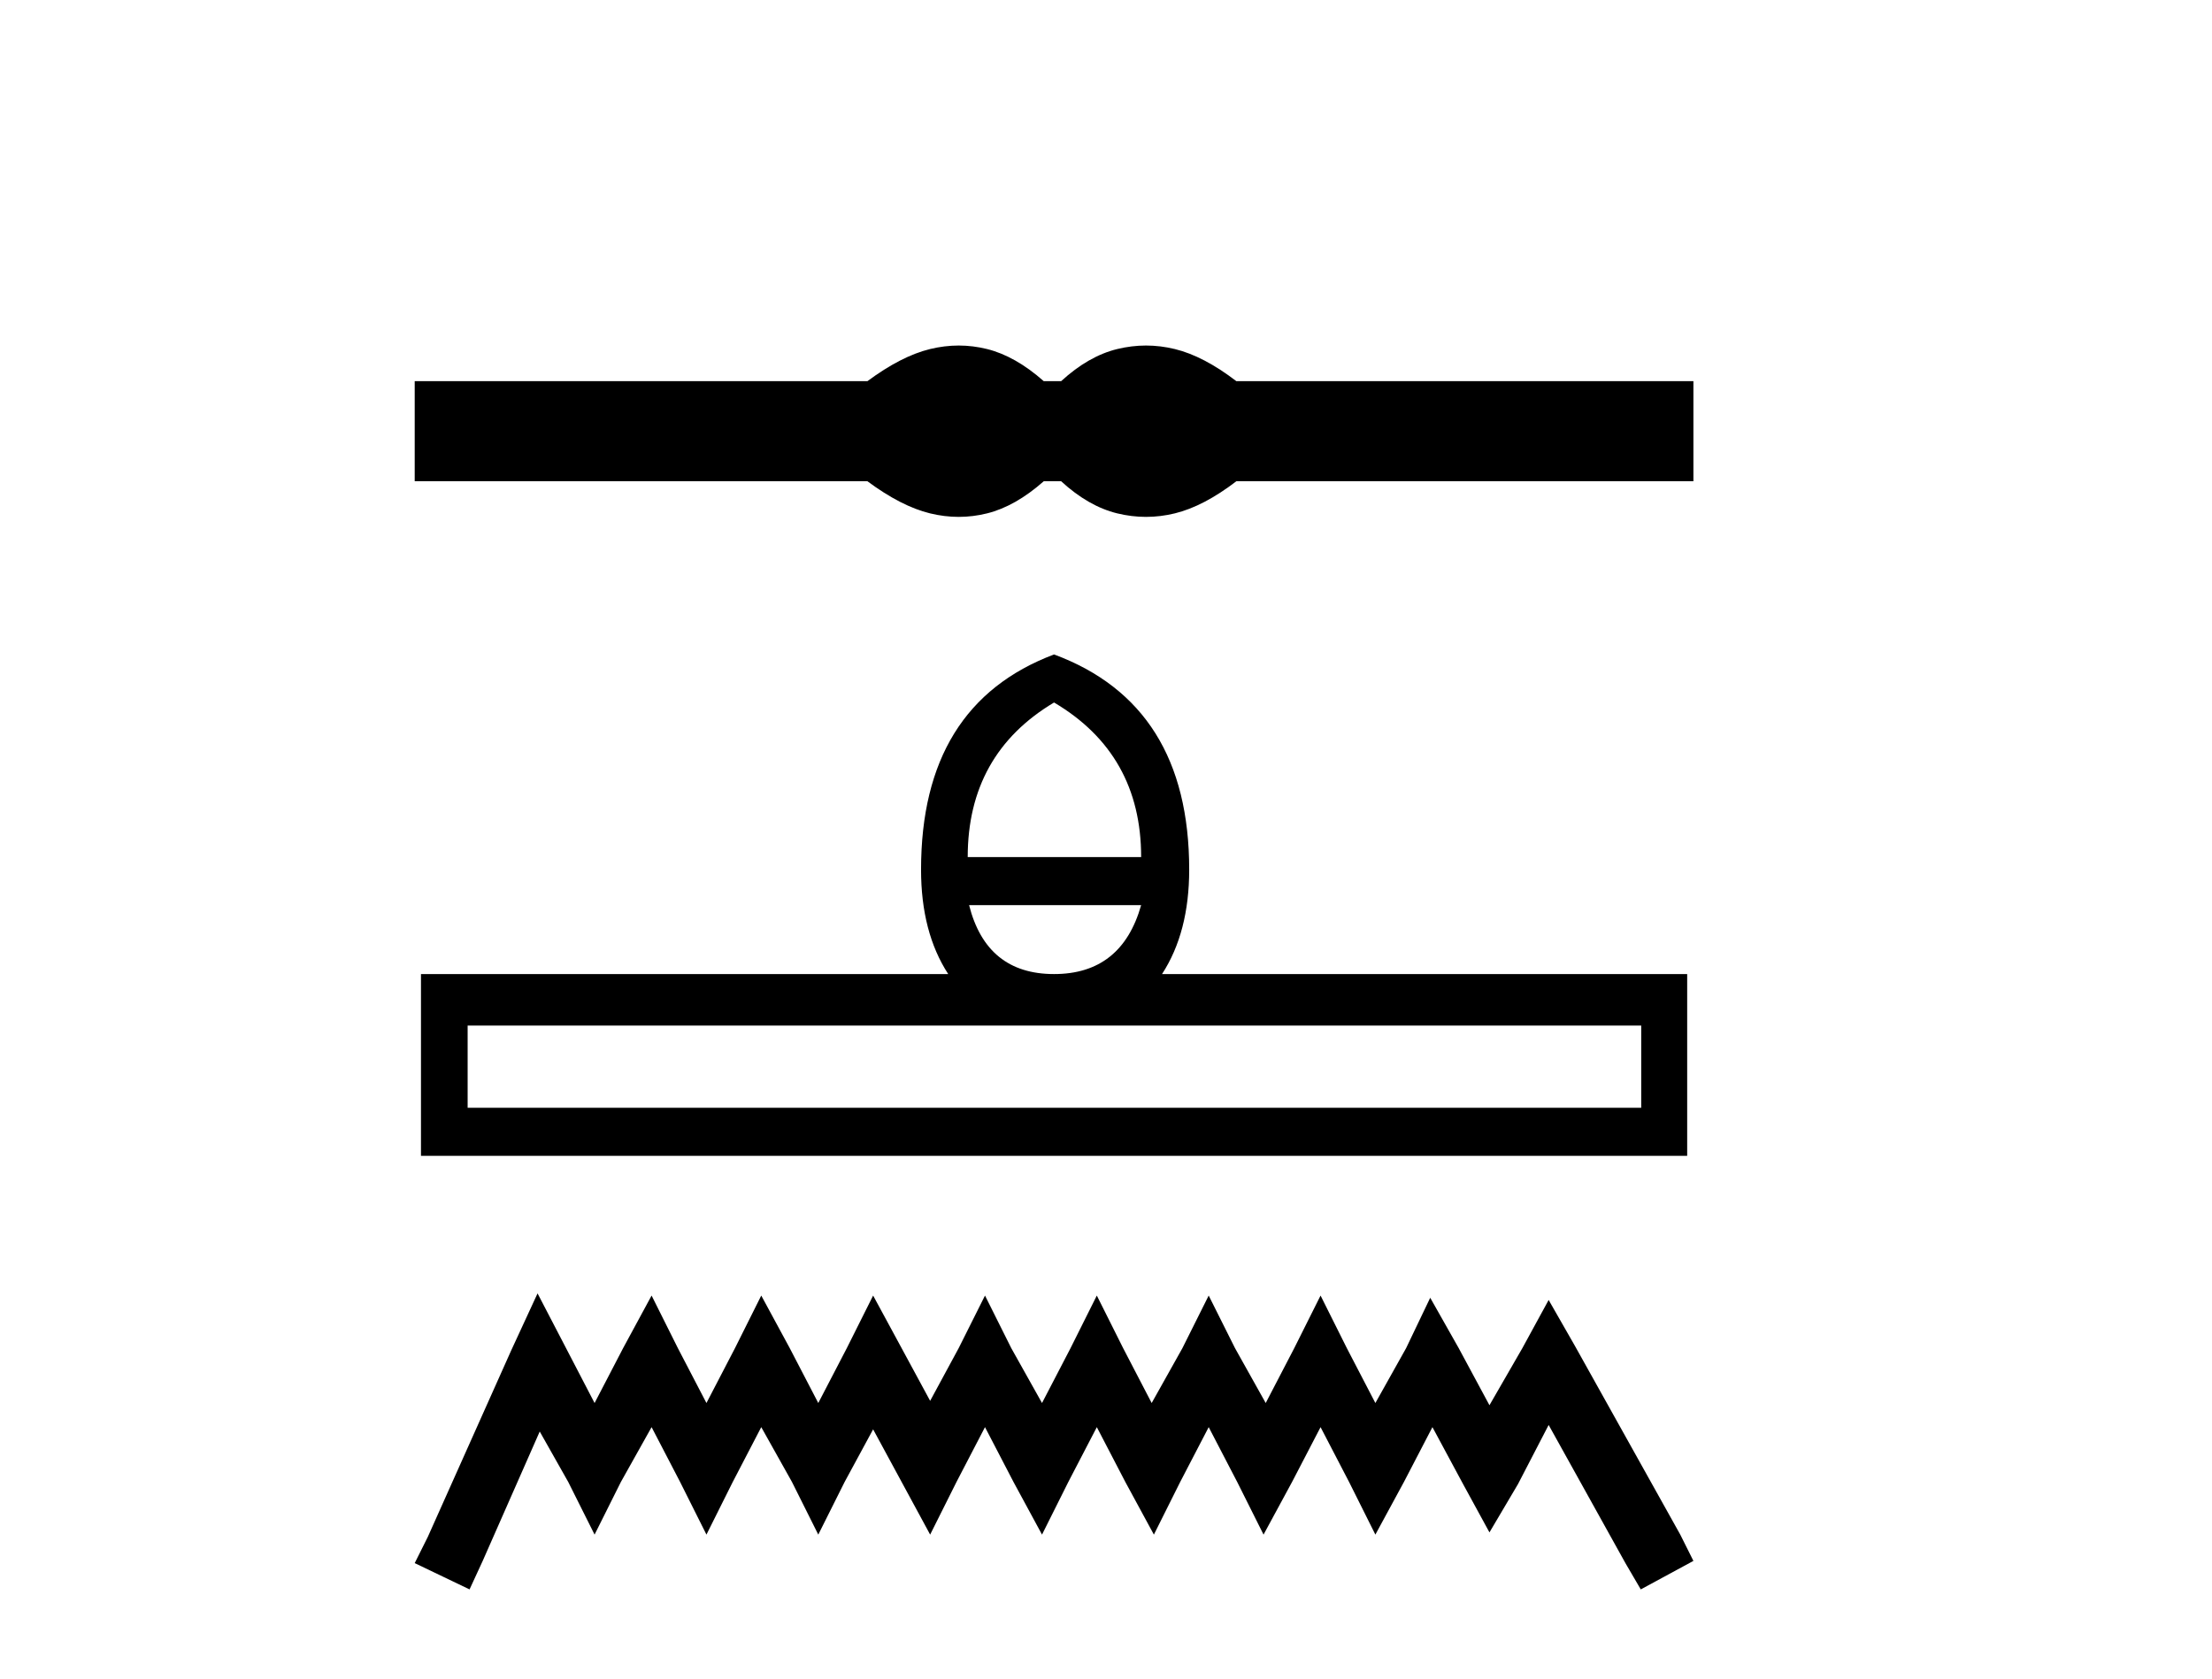
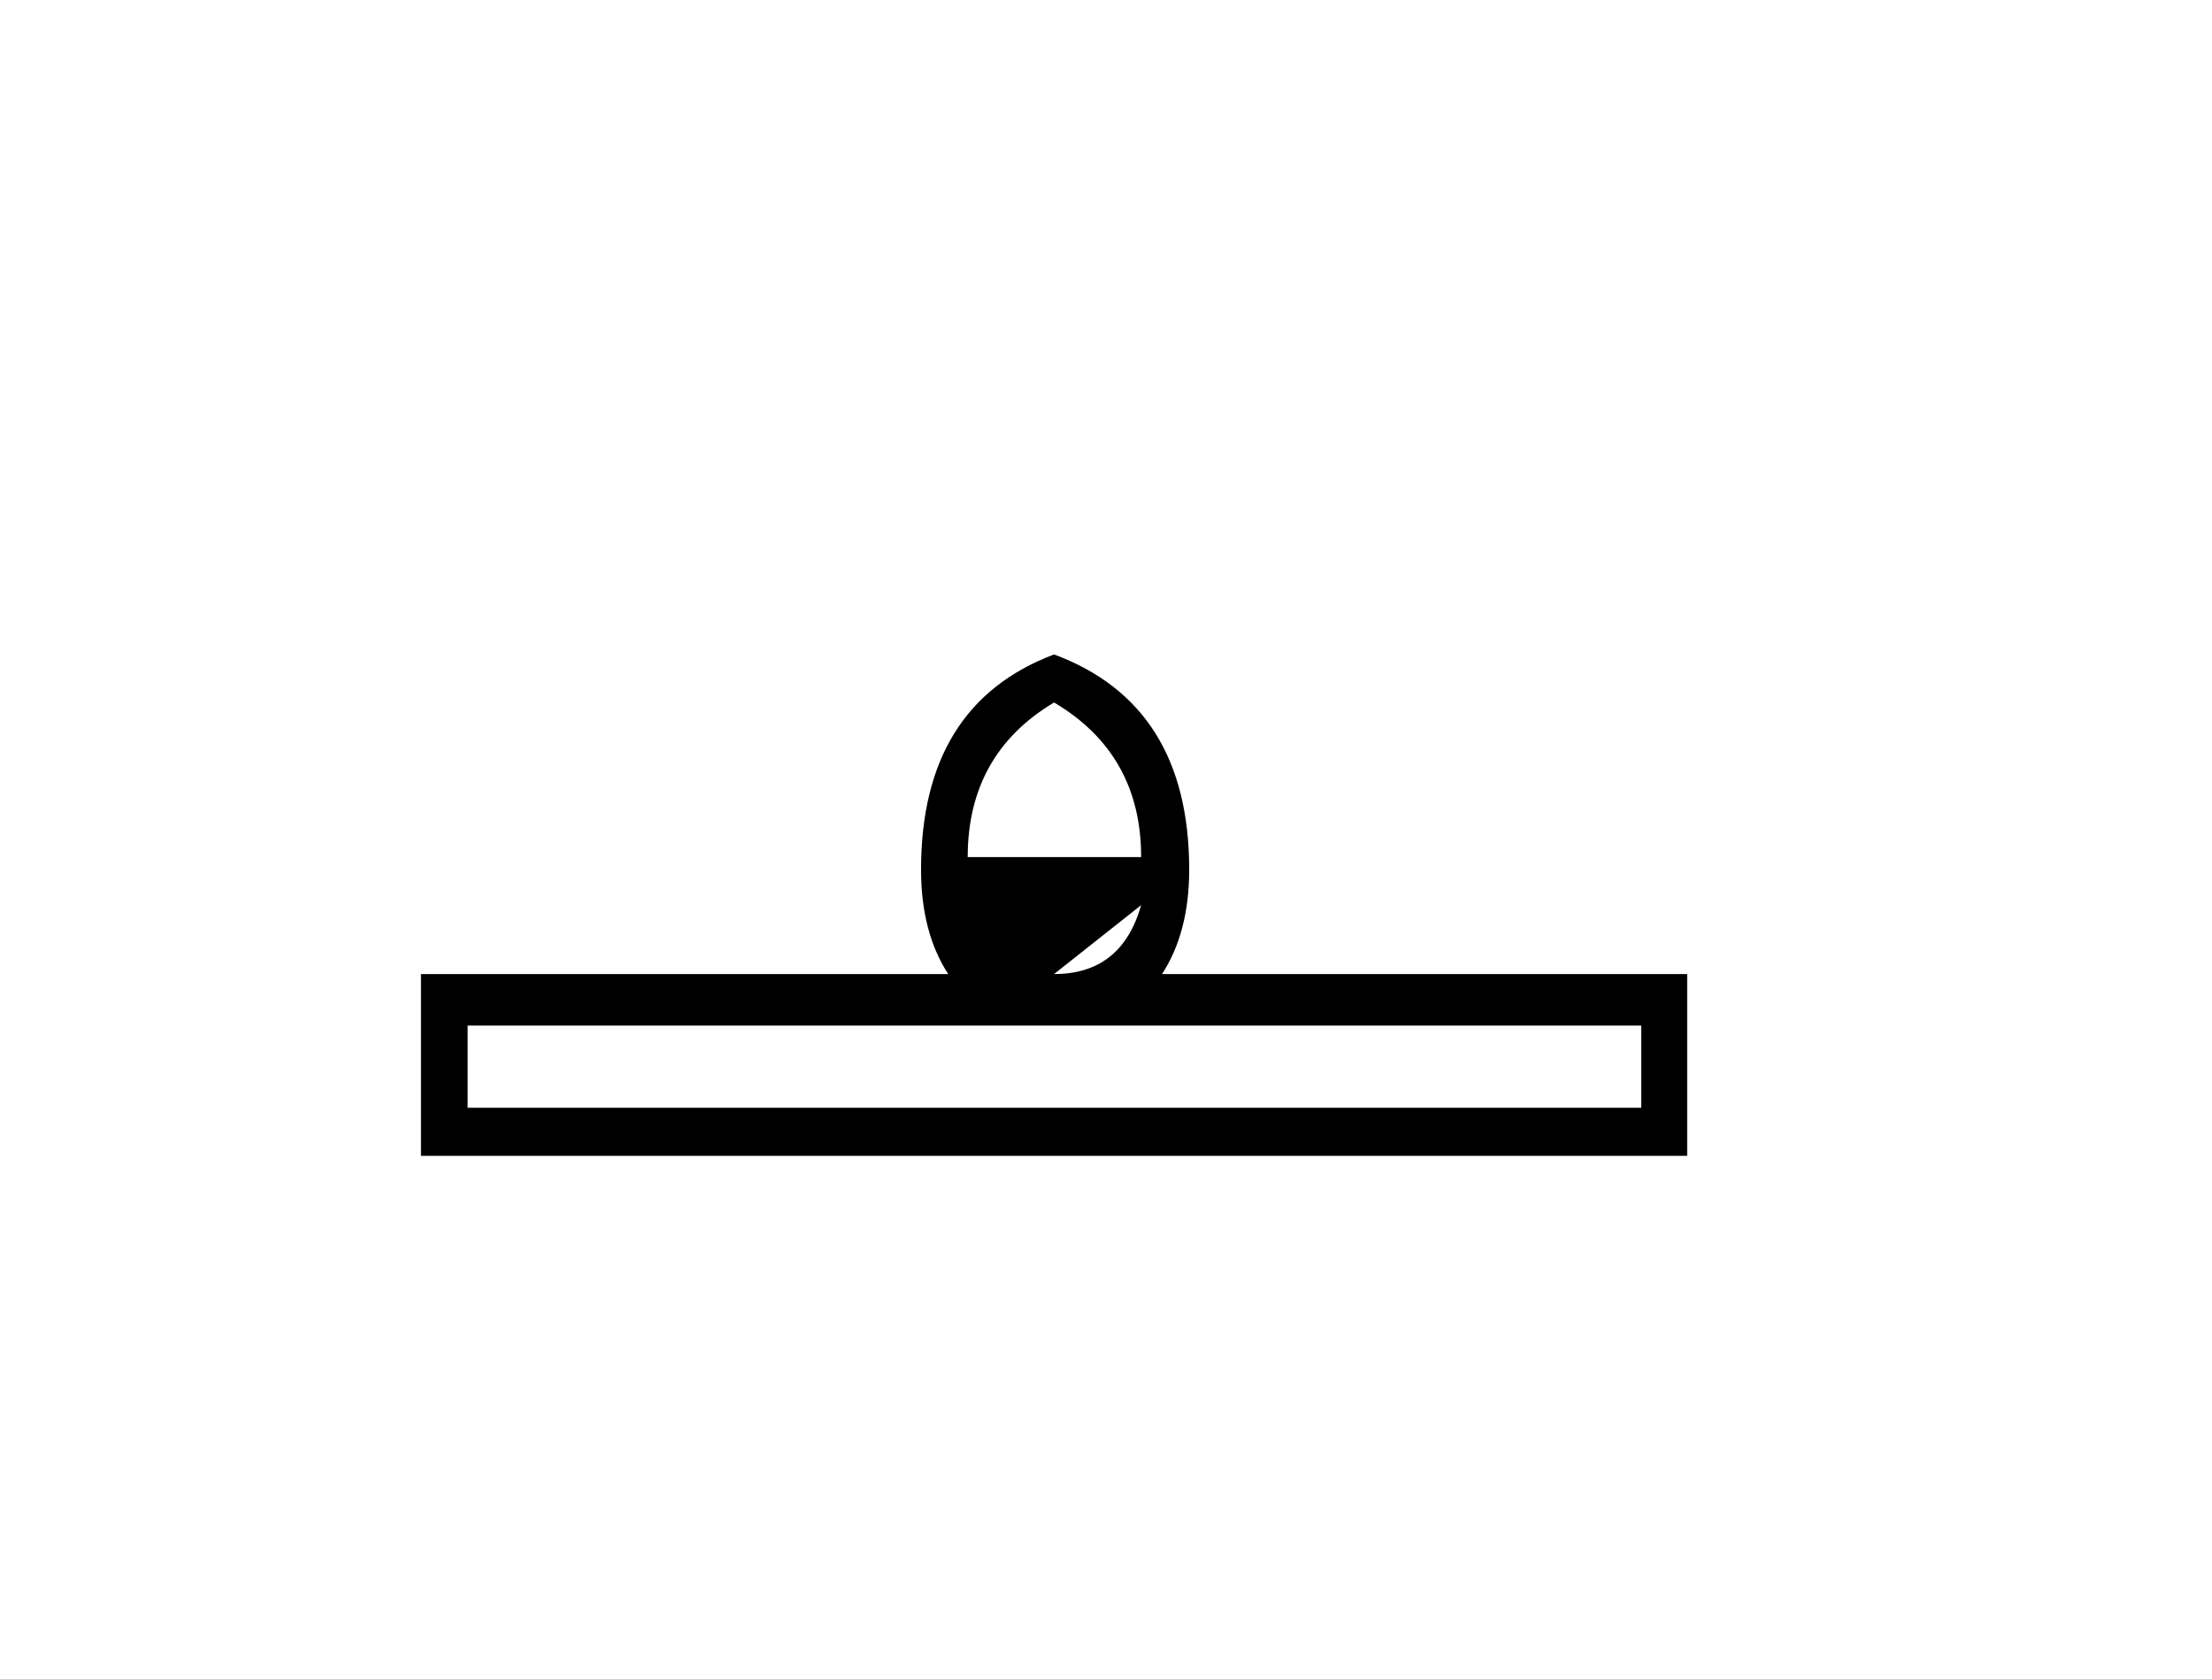
<svg xmlns="http://www.w3.org/2000/svg" width="54.0" height="41.0">
-   <path d="M 23.404 8.437 C 23.172 8.437 22.938 8.466 22.704 8.523 C 22.234 8.638 21.725 8.9 21.176 9.307 L 10.124 9.307 L 10.124 11.751 L 21.176 11.751 C 21.725 12.158 22.234 12.42 22.704 12.535 C 22.938 12.592 23.172 12.621 23.404 12.621 C 23.637 12.621 23.868 12.592 24.098 12.535 C 24.559 12.42 25.019 12.158 25.48 11.751 L 25.905 11.751 C 26.348 12.158 26.804 12.42 27.273 12.535 C 27.508 12.592 27.742 12.621 27.977 12.621 C 28.212 12.621 28.447 12.592 28.681 12.535 C 29.151 12.42 29.651 12.158 30.182 11.751 L 41.34 11.751 L 41.34 9.307 L 30.182 9.307 C 29.651 8.9 29.151 8.638 28.681 8.523 C 28.447 8.466 28.212 8.437 27.977 8.437 C 27.742 8.437 27.508 8.466 27.273 8.523 C 26.804 8.638 26.348 8.9 25.905 9.307 L 25.48 9.307 C 25.019 8.9 24.559 8.638 24.098 8.523 C 23.868 8.466 23.637 8.437 23.404 8.437 Z" style="fill:#000000;stroke:none" />
-   <path d="M 25.732 17.153 Q 27.858 18.411 27.858 20.928 L 23.624 20.928 Q 23.624 18.411 25.732 17.153 ZM 27.858 22.101 Q 27.382 23.784 25.732 23.784 Q 24.083 23.784 23.658 22.101 ZM 40.066 25.042 L 40.066 27.049 L 11.416 27.049 L 11.416 25.042 ZM 25.732 15.98 Q 22.485 17.204 22.485 21.234 Q 22.485 22.764 23.148 23.784 L 10.277 23.784 L 10.277 28.222 L 41.188 28.222 L 41.188 23.784 L 28.368 23.784 Q 29.031 22.764 29.031 21.234 Q 29.031 17.204 25.732 15.98 Z" style="fill:#000000;stroke:none" />
-   <path d="M 13.123 31.581 L 12.48 32.973 L 10.445 37.524 L 10.124 38.167 L 11.463 38.809 L 11.784 38.113 L 13.176 34.954 L 13.872 36.186 L 14.515 37.471 L 15.157 36.186 L 15.907 34.847 L 16.603 36.186 L 17.246 37.471 L 17.888 36.186 L 18.584 34.847 L 19.334 36.186 L 19.976 37.471 L 20.619 36.186 L 21.315 34.901 L 22.011 36.186 L 22.707 37.471 L 23.35 36.186 L 24.046 34.847 L 24.742 36.186 L 25.438 37.471 L 26.08 36.186 L 26.776 34.847 L 27.472 36.186 L 28.169 37.471 L 28.811 36.186 L 29.507 34.847 L 30.203 36.186 L 30.846 37.471 L 31.542 36.186 L 32.238 34.847 L 32.934 36.186 L 33.576 37.471 L 34.273 36.186 L 34.969 34.847 L 35.718 36.239 L 36.361 37.417 L 37.057 36.239 L 37.806 34.794 L 39.68 38.167 L 40.055 38.809 L 41.34 38.113 L 41.019 37.471 L 38.449 32.866 L 37.806 31.742 L 37.164 32.919 L 36.361 34.312 L 35.611 32.919 L 34.915 31.688 L 34.326 32.919 L 33.576 34.258 L 32.88 32.919 L 32.238 31.634 L 31.595 32.919 L 30.899 34.258 L 30.15 32.919 L 29.507 31.634 L 28.865 32.919 L 28.115 34.258 L 27.419 32.919 L 26.776 31.634 L 26.134 32.919 L 25.438 34.258 L 24.688 32.919 L 24.046 31.634 L 23.403 32.919 L 22.707 34.205 L 22.011 32.919 L 21.315 31.634 L 20.672 32.919 L 19.976 34.258 L 19.28 32.919 L 18.584 31.634 L 17.942 32.919 L 17.246 34.258 L 16.549 32.919 L 15.907 31.634 L 15.211 32.919 L 14.515 34.258 L 13.819 32.919 L 13.123 31.581 Z" style="fill:#000000;stroke:none" />
+   <path d="M 25.732 17.153 Q 27.858 18.411 27.858 20.928 L 23.624 20.928 Q 23.624 18.411 25.732 17.153 ZM 27.858 22.101 Q 27.382 23.784 25.732 23.784 ZM 40.066 25.042 L 40.066 27.049 L 11.416 27.049 L 11.416 25.042 ZM 25.732 15.98 Q 22.485 17.204 22.485 21.234 Q 22.485 22.764 23.148 23.784 L 10.277 23.784 L 10.277 28.222 L 41.188 28.222 L 41.188 23.784 L 28.368 23.784 Q 29.031 22.764 29.031 21.234 Q 29.031 17.204 25.732 15.98 Z" style="fill:#000000;stroke:none" />
</svg>